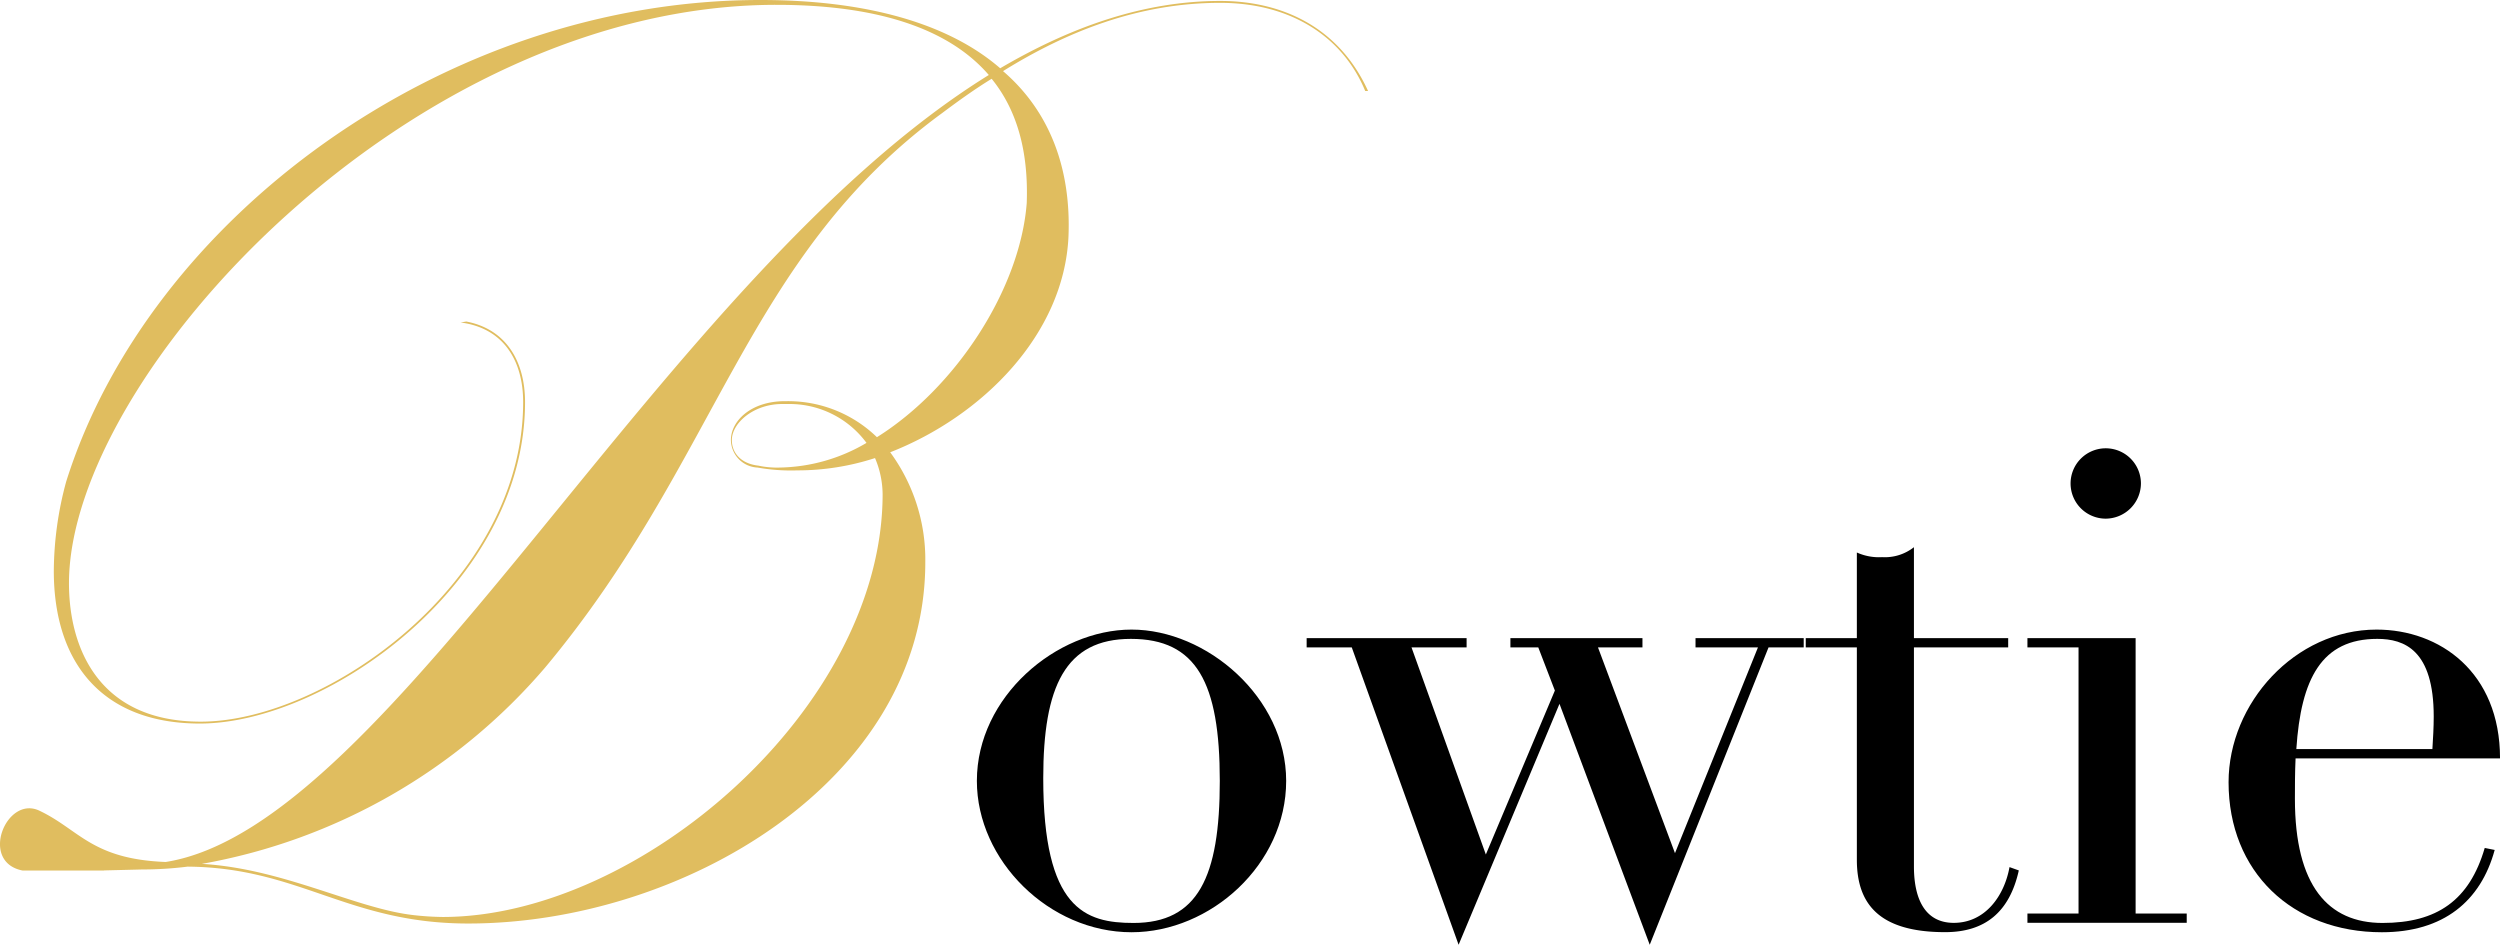
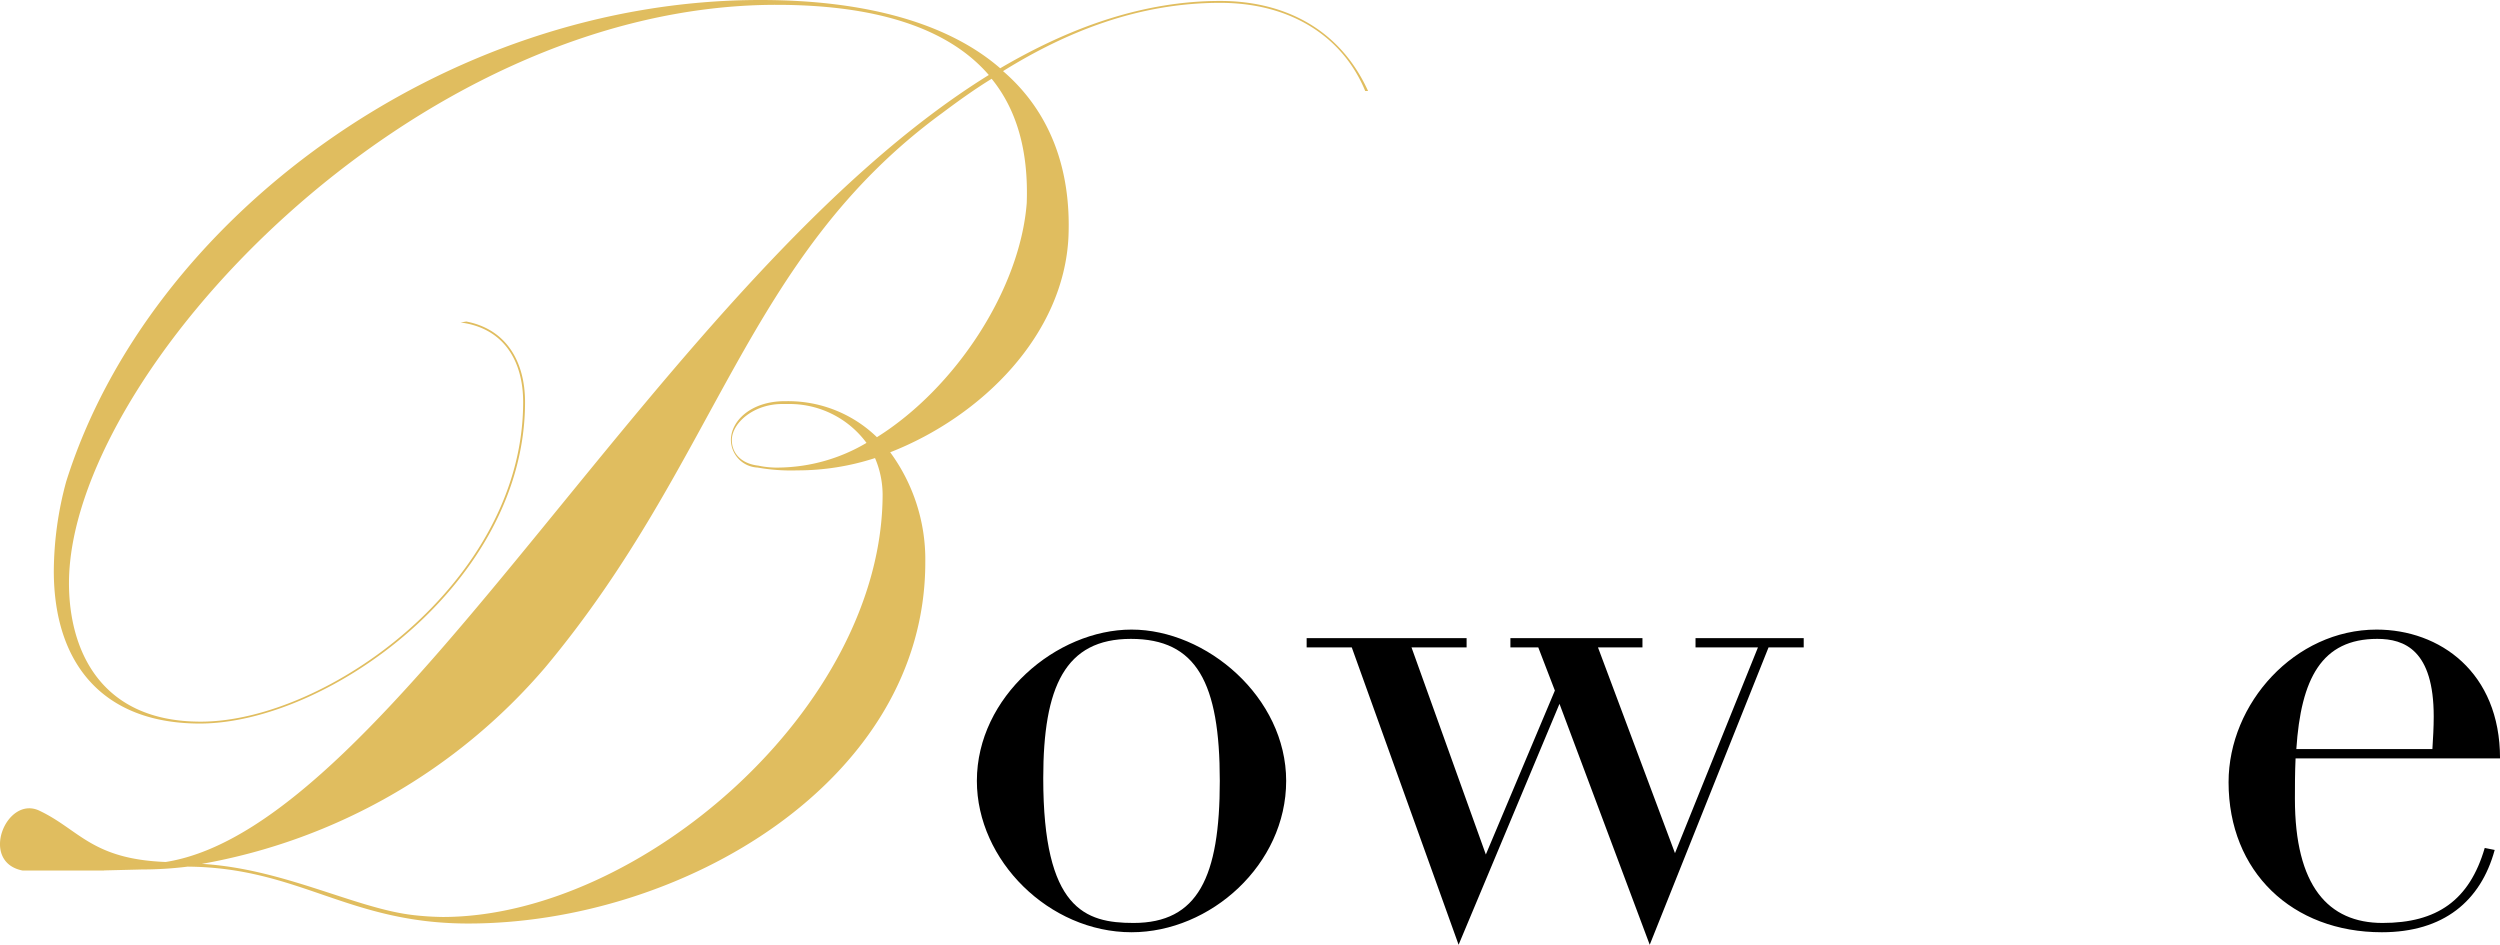
<svg xmlns="http://www.w3.org/2000/svg" width="316.398" height="119.568" viewBox="0 0 316.398 119.568">
  <g id="グループ_2880" data-name="グループ 2880" transform="translate(-265.819 -21175.574)">
    <g id="グループ_2704" data-name="グループ 2704" transform="translate(287.391 21183.859)">
      <path id="パス_6391" data-name="パス 6391" d="M122.592,111.844c-10.416,0-19.572-9.072-19.572-19.152,0-10.668,10.08-19.152,19.572-19.152s19.572,8.568,19.572,19.152S132.588,111.844,122.592,111.844Zm11.172-19.152c0-12.432-2.94-17.976-11.256-17.976s-11.088,6.048-11.088,17.64c0,16.548,5.292,18.312,11.424,18.312,8.148,0,10.92-5.8,10.92-17.976Z" transform="translate(-0.96 -2.145)" />
      <path id="パス_6392" data-name="パス 6392" d="M137.8,74.44h20.244v1.176h-6.972l9.408,26.208,8.736-20.748-2.1-5.46h-3.528V74.44H180.3v1.176h-5.628l9.744,26.04,10.5-26.04h-7.9V74.44h13.692v1.176h-4.452l-15.036,37.632L169.8,82.756l-12.768,30.492L143.512,75.616H137.8V74.44Z" transform="translate(5.996 -1.965)" />
-       <path id="パス_6393" data-name="パス 6393" d="M204.132,76.358H216.06v1.176H204.132v27.72c0,4.284,1.512,7.14,5.04,7.14,3.948,0,6.384-3.36,7.056-7.056l1.176.42c-1.176,5.292-4.284,7.812-9.324,7.812-8.4,0-11.172-3.612-11.172-9.156V77.534H190.44V76.358h6.468V65.522a6.771,6.771,0,0,0,3.192.588,5.945,5.945,0,0,0,4.032-1.26Z" transform="translate(16.522 -3.883)" />
-       <path id="パス_6394" data-name="パス 6394" d="M213.82,78.444h13.692V113.3h6.468v1.176H213.82V113.3h6.468V79.62H213.82Zm9.912-15.12a4.452,4.452,0,1,1,4.452-4.452A4.481,4.481,0,0,1,223.732,63.324Z" transform="translate(21.198 -5.969)" />
      <path id="パス_6395" data-name="パス 6395" d="M243.514,89.836c-.084,1.848-.084,3.528-.084,5.124,0,11,4.2,15.708,11.088,15.708s11-2.856,12.936-9.492l1.26.252c-1.764,6.468-6.468,10.416-14.28,10.416-11.34,0-19.4-7.644-19.4-18.984,0-10,8.4-19.32,18.732-19.32,7.98,0,15.624,5.376,15.624,16.3H243.514ZM260.83,88.66c.084-1.344.168-2.772.168-4.116,0-8.4-3.7-9.828-7.14-9.828-7.056,0-9.66,5.04-10.248,13.944h17.22Z" transform="translate(25.44 -2.145)" />
    </g>
    <path id="パス_6396" data-name="パス 6396" d="M13.165,117.312H2.845c-5.52-1.08-2.04-9.6,2.16-7.56,5.04,2.4,6.6,6.12,15.96,6.48,28.8-4.56,62.88-74.04,104.173-99.6-5.28-6.12-14.64-8.88-26.88-8.88-46.32-.012-89.533,46.92-89.533,73.2,0,8.28,3.84,17.52,16.68,17.52,15.84,0,40.8-17.64,40.8-40.44,0-5.16-2.4-9.36-7.92-10.08l.72-.12c5.04.96,7.44,5.04,7.44,10.2,0,22.92-25.08,40.68-41.16,40.68-12.24,0-18.48-7.56-18.48-19.32a43.847,43.847,0,0,1,1.56-11.28C18.805,34.872,56.137,7.14,96.218,7.14c13.8,0,24,3.12,30.36,8.64,9-5.28,18.24-8.52,27.84-8.52,8.04,0,15.12,3.48,18.72,11.4h-.36c-2.76-6.72-9.24-11.16-18.36-11.16-10.44,0-19.56,3.72-27.48,8.64,6,5.16,8.64,12.48,8.28,21-.6,12.36-10.92,22.68-22.56,27.24A22.95,22.95,0,0,1,117.1,78.3c0,27.72-30.84,45.72-57.84,45.72-15.24,0-21.36-7.08-35.52-7.2a46.4,46.4,0,0,1-5.76.36l-4.8.12Zm97.813-54.84c9.96-6.24,18.12-18.72,18.96-29.64.24-6.72-1.32-11.88-4.44-15.72-2.16,1.32-4.32,2.88-6.24,4.32-24.96,18.24-28.32,43.92-50.28,70.2a74.249,74.249,0,0,1-43.44,24.84c10.32.6,19.44,5.64,26.76,6.48a36.343,36.343,0,0,0,3.72.24c24.96,0,55.68-26.52,55.68-53.52a11.945,11.945,0,0,0-.96-4.56,31.756,31.756,0,0,1-9.84,1.56,24.333,24.333,0,0,1-5.04-.36,3.531,3.531,0,0,1-3.36-3.48c0-2.4,2.52-4.92,6.84-4.92h.24A16.136,16.136,0,0,1,110.978,62.472Zm-11.28-4.2h-.72c-3.6,0-6.36,2.4-6.36,4.56,0,1.68,1.2,3,3.36,3.24a11.214,11.214,0,0,0,2.76.24,22.258,22.258,0,0,0,10.92-3.12,12.1,12.1,0,0,0-9.96-4.92Z" transform="translate(265.824 21168.434)" fill="#e0bd5f" />
  </g>
</svg>